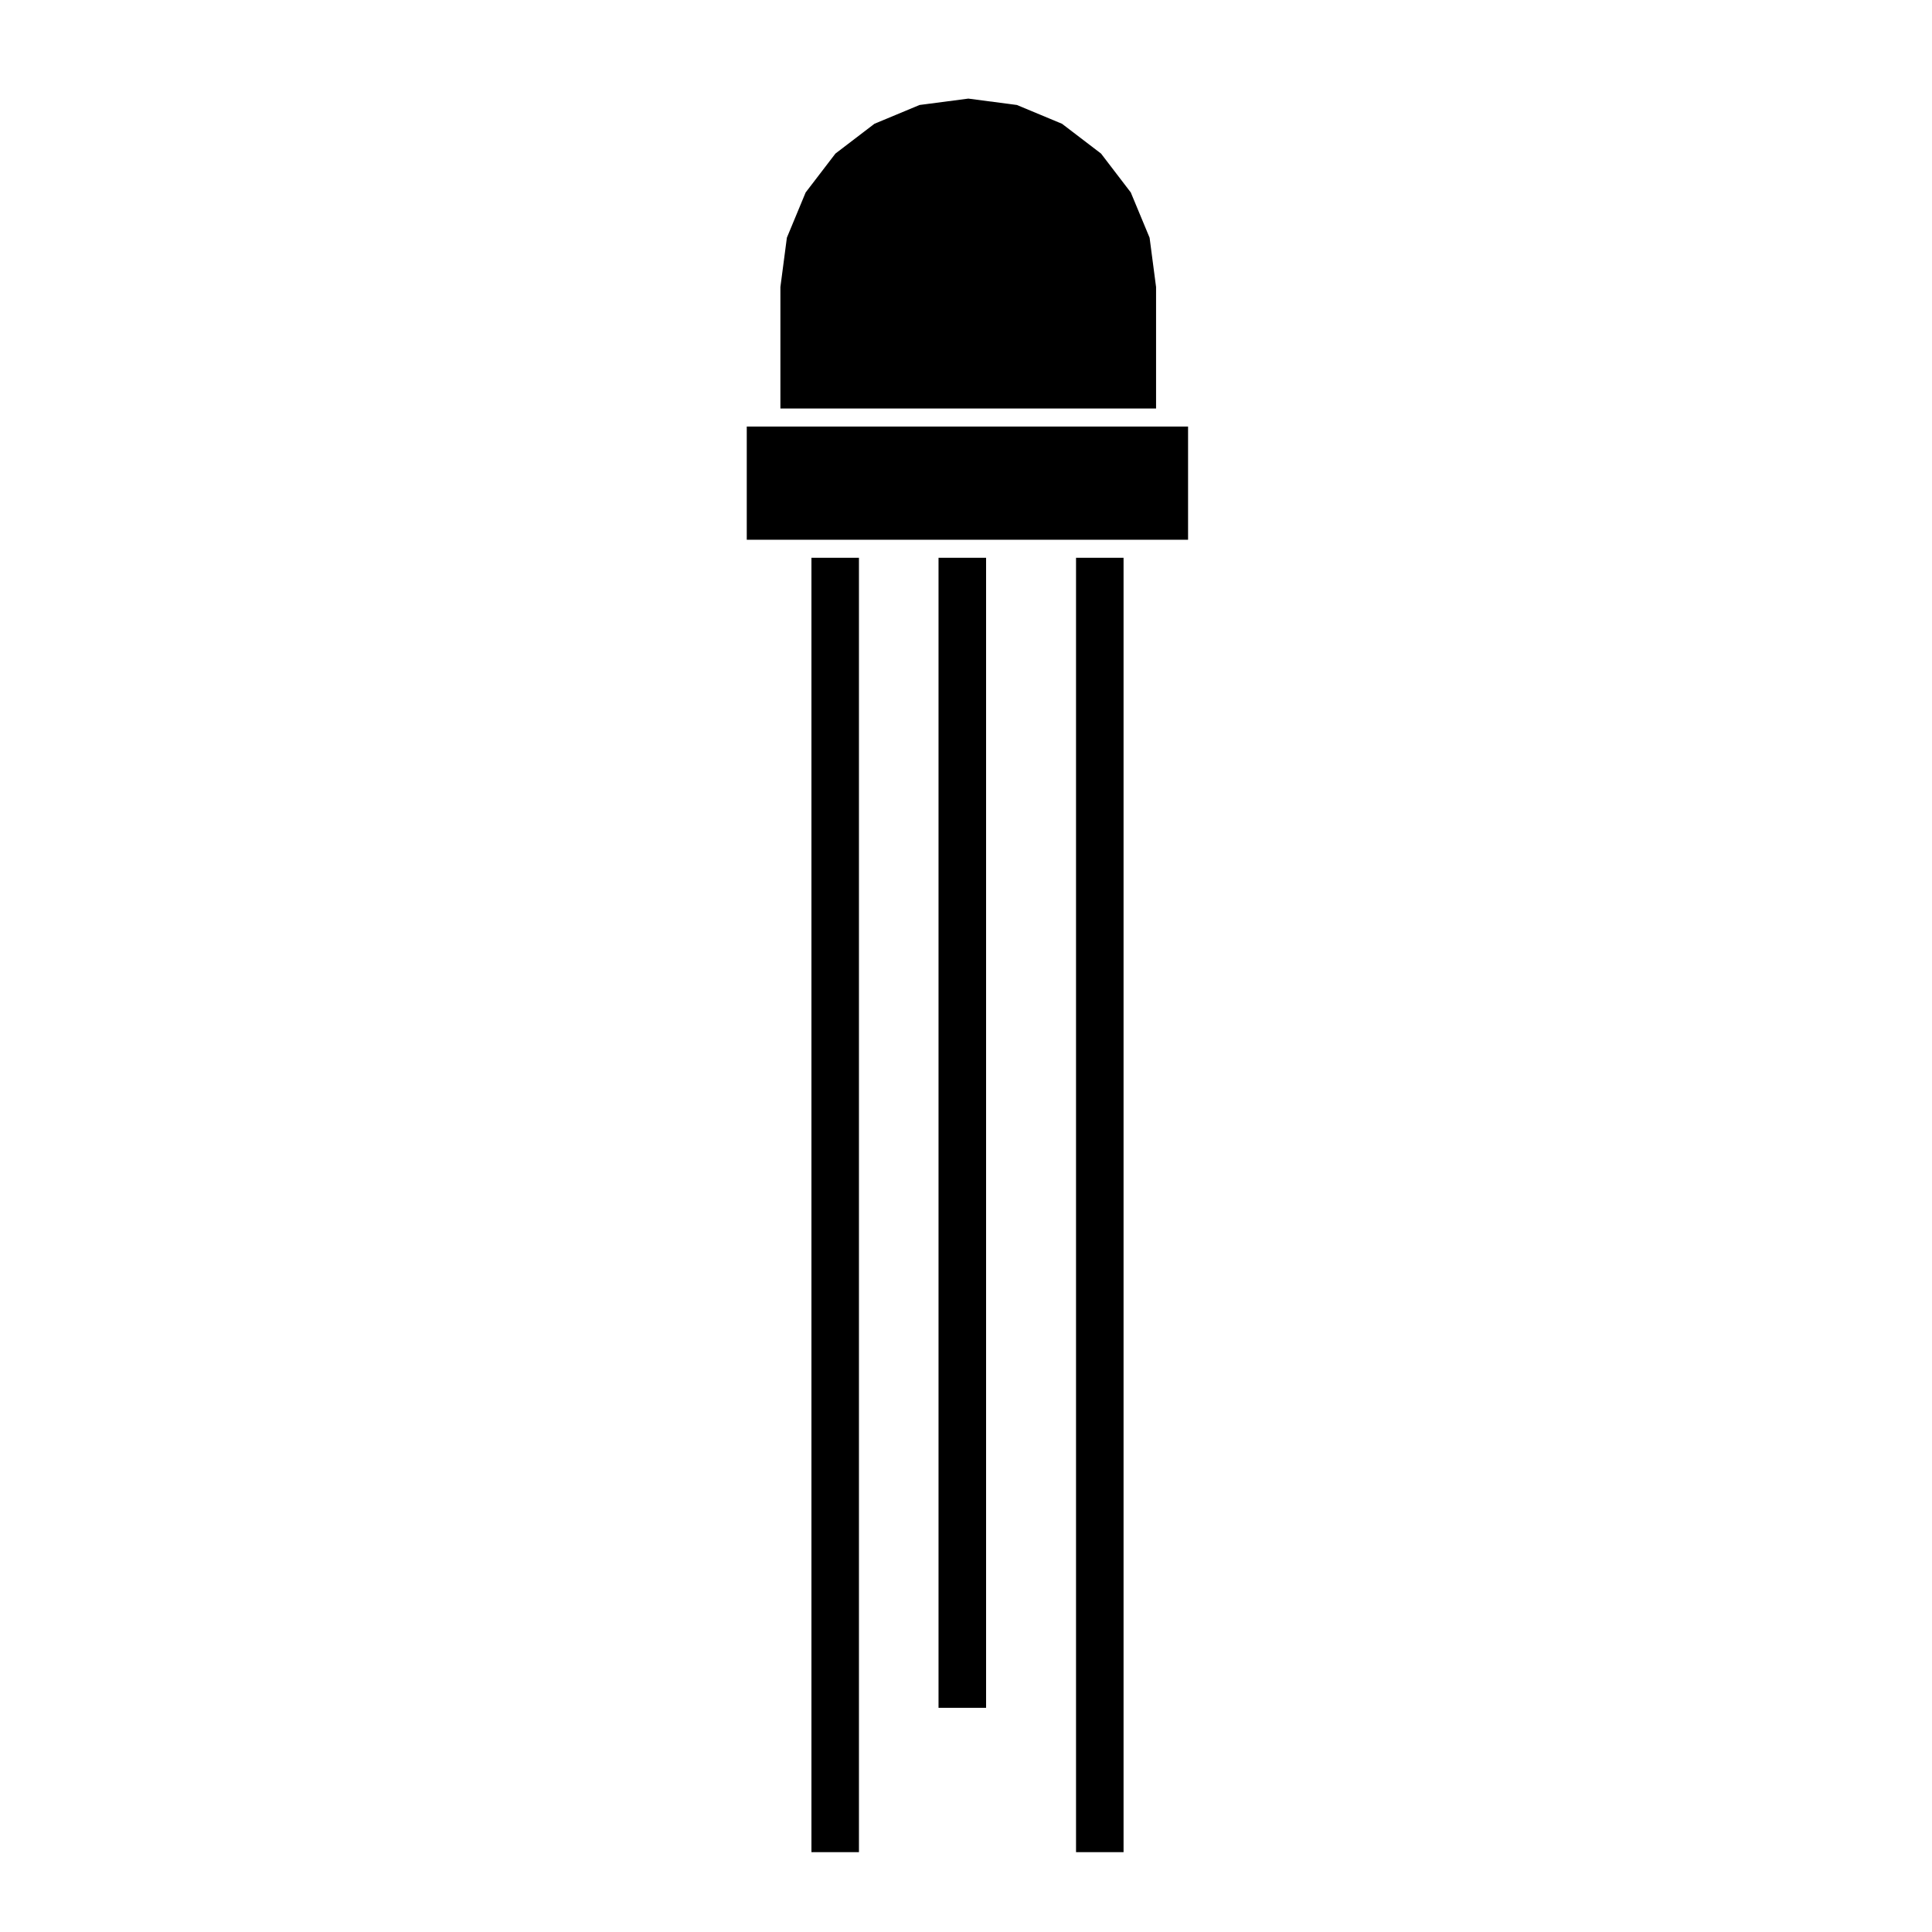
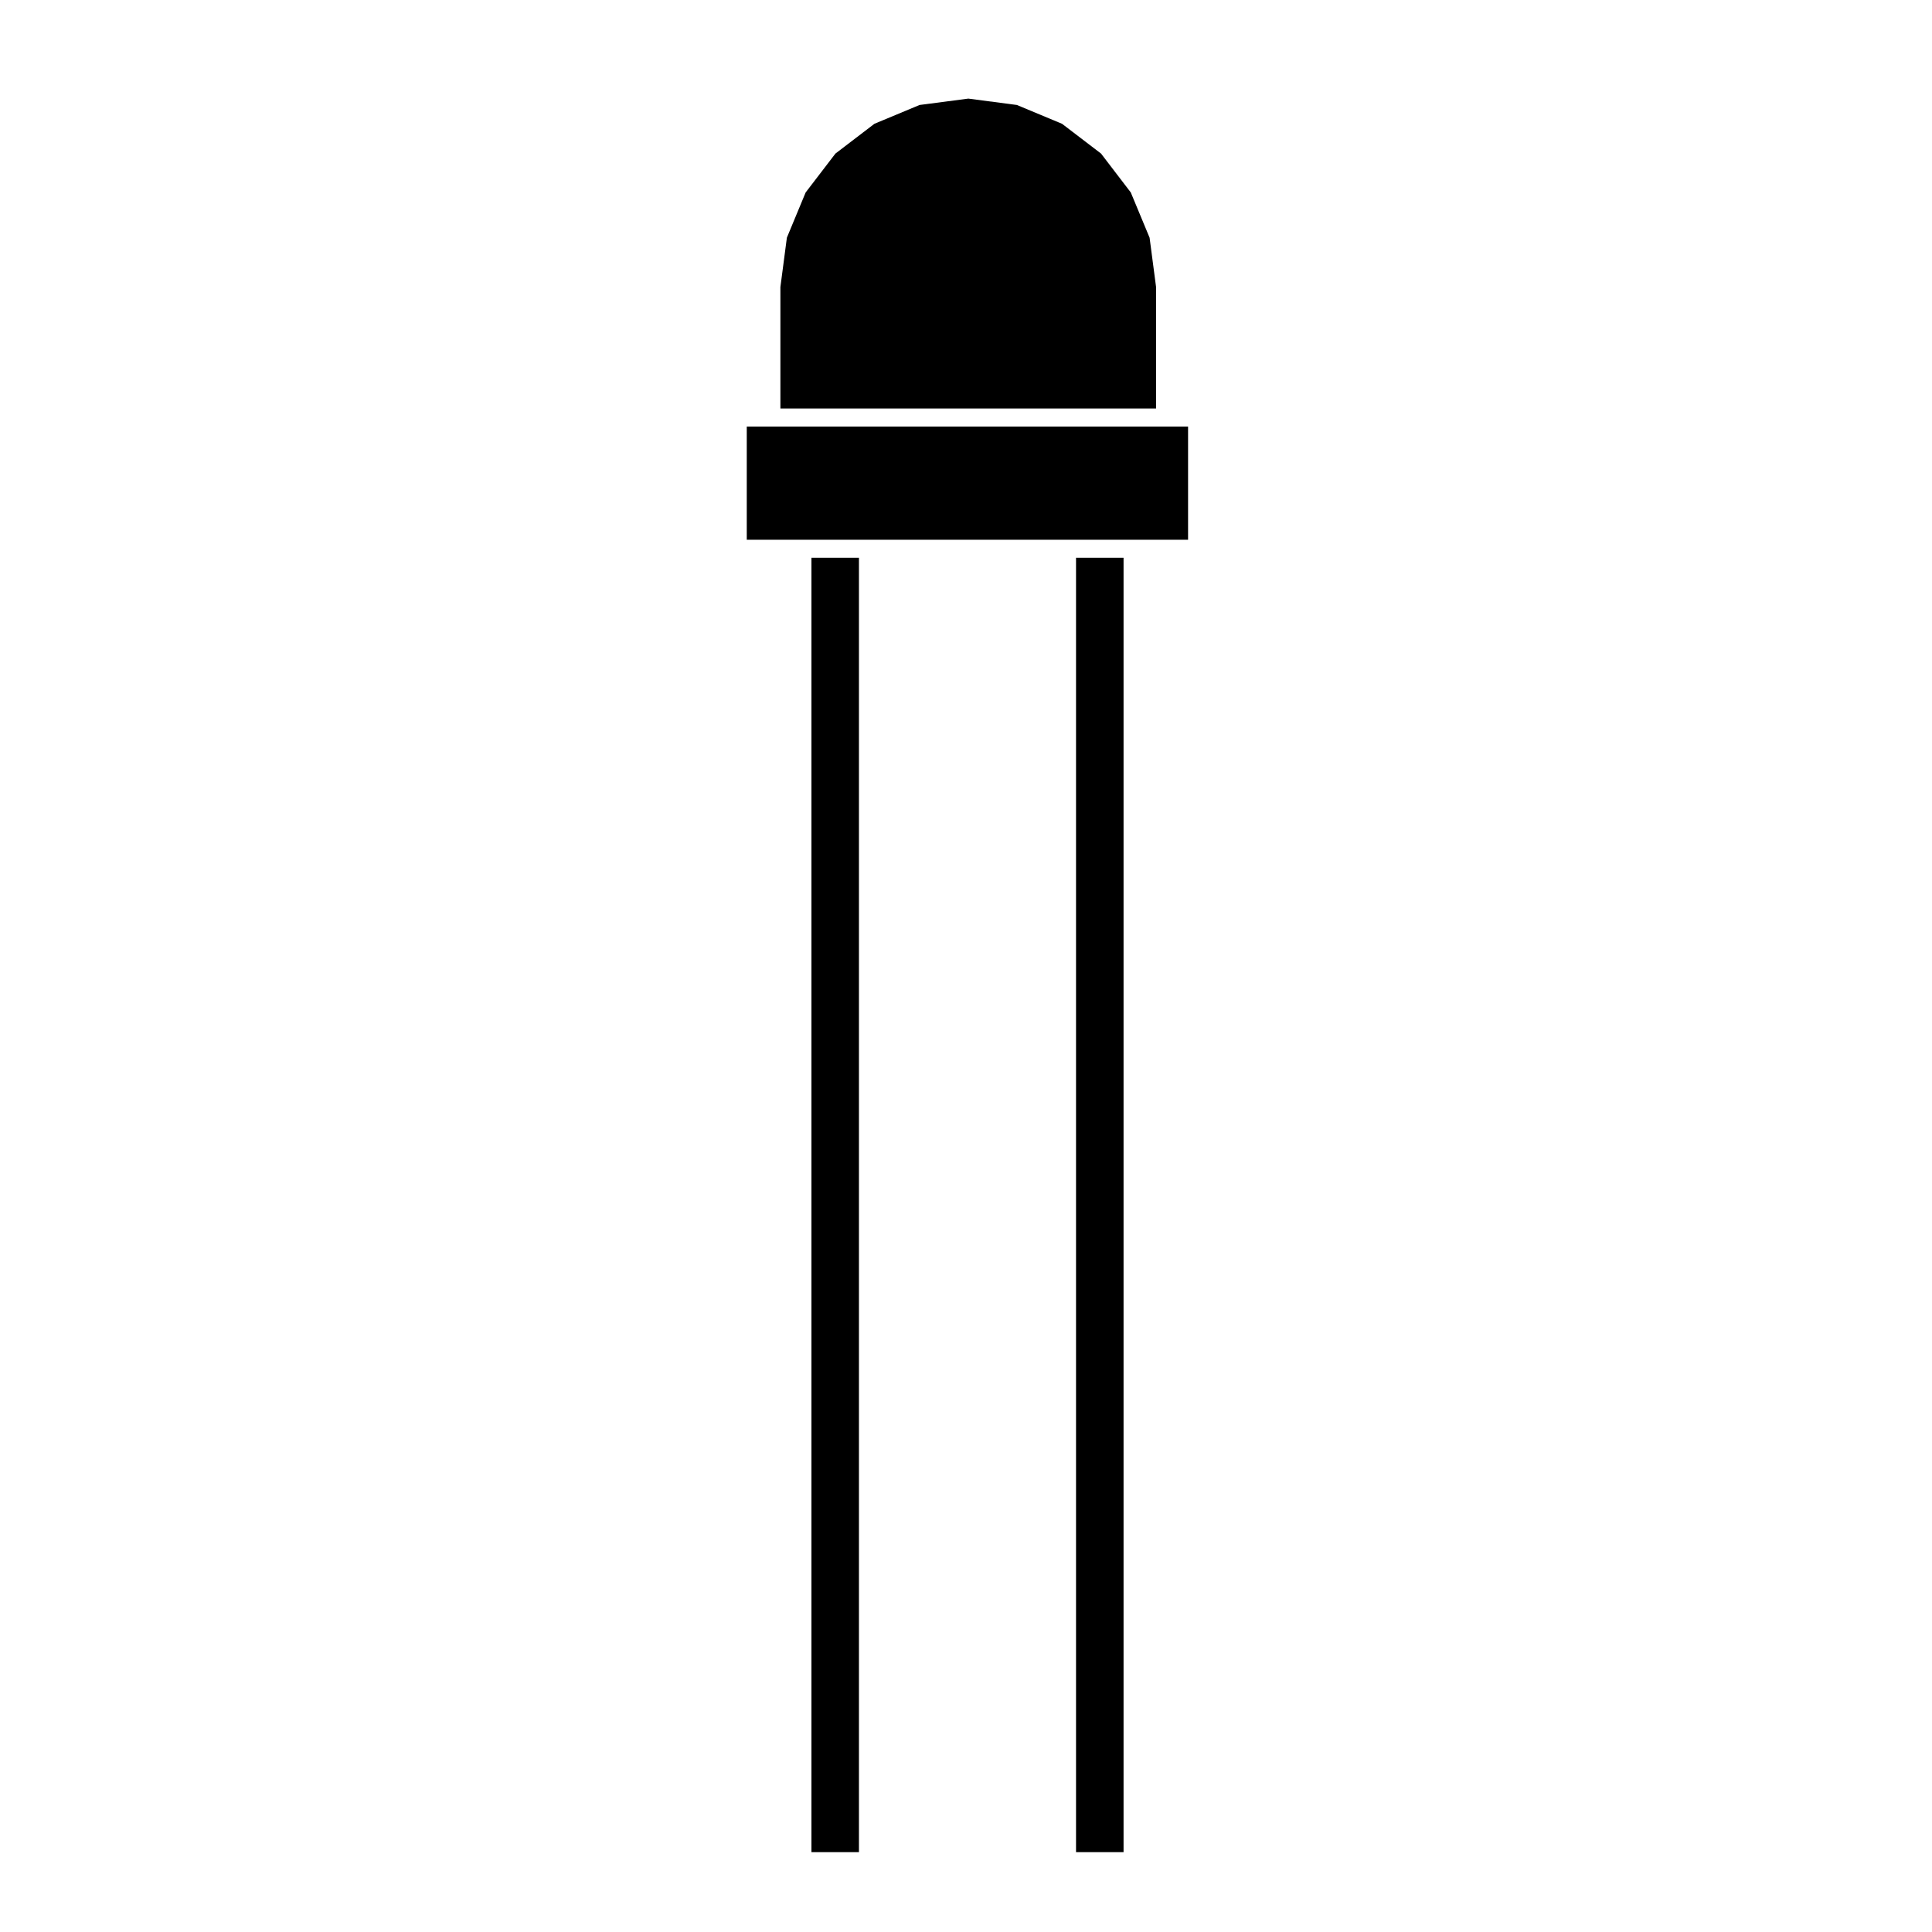
<svg xmlns="http://www.w3.org/2000/svg" fill="#000000" width="800px" height="800px" version="1.1" viewBox="144 144 512 512">
  <g>
    <path d="m352.53 206.99-1.715 13.07v32.199h99.555v-32.199l-1.715-13.066-4.984-11.992-7.883-10.305-10.34-7.894-11.965-4.984-12.867-1.688-12.918 1.688-11.961 4.981-10.34 7.898-7.894 10.309z" />
    <path d="m341.9 257.04v30h116.95v-30z" />
    <path d="m429.16 291.82h12.594v343.02h-12.594z" />
-     <path d="m392.72 291.82h12.602v304.77h-12.602z" />
    <path d="m359.04 291.82h12.59v343.02h-12.59z" />
  </g>
</svg>